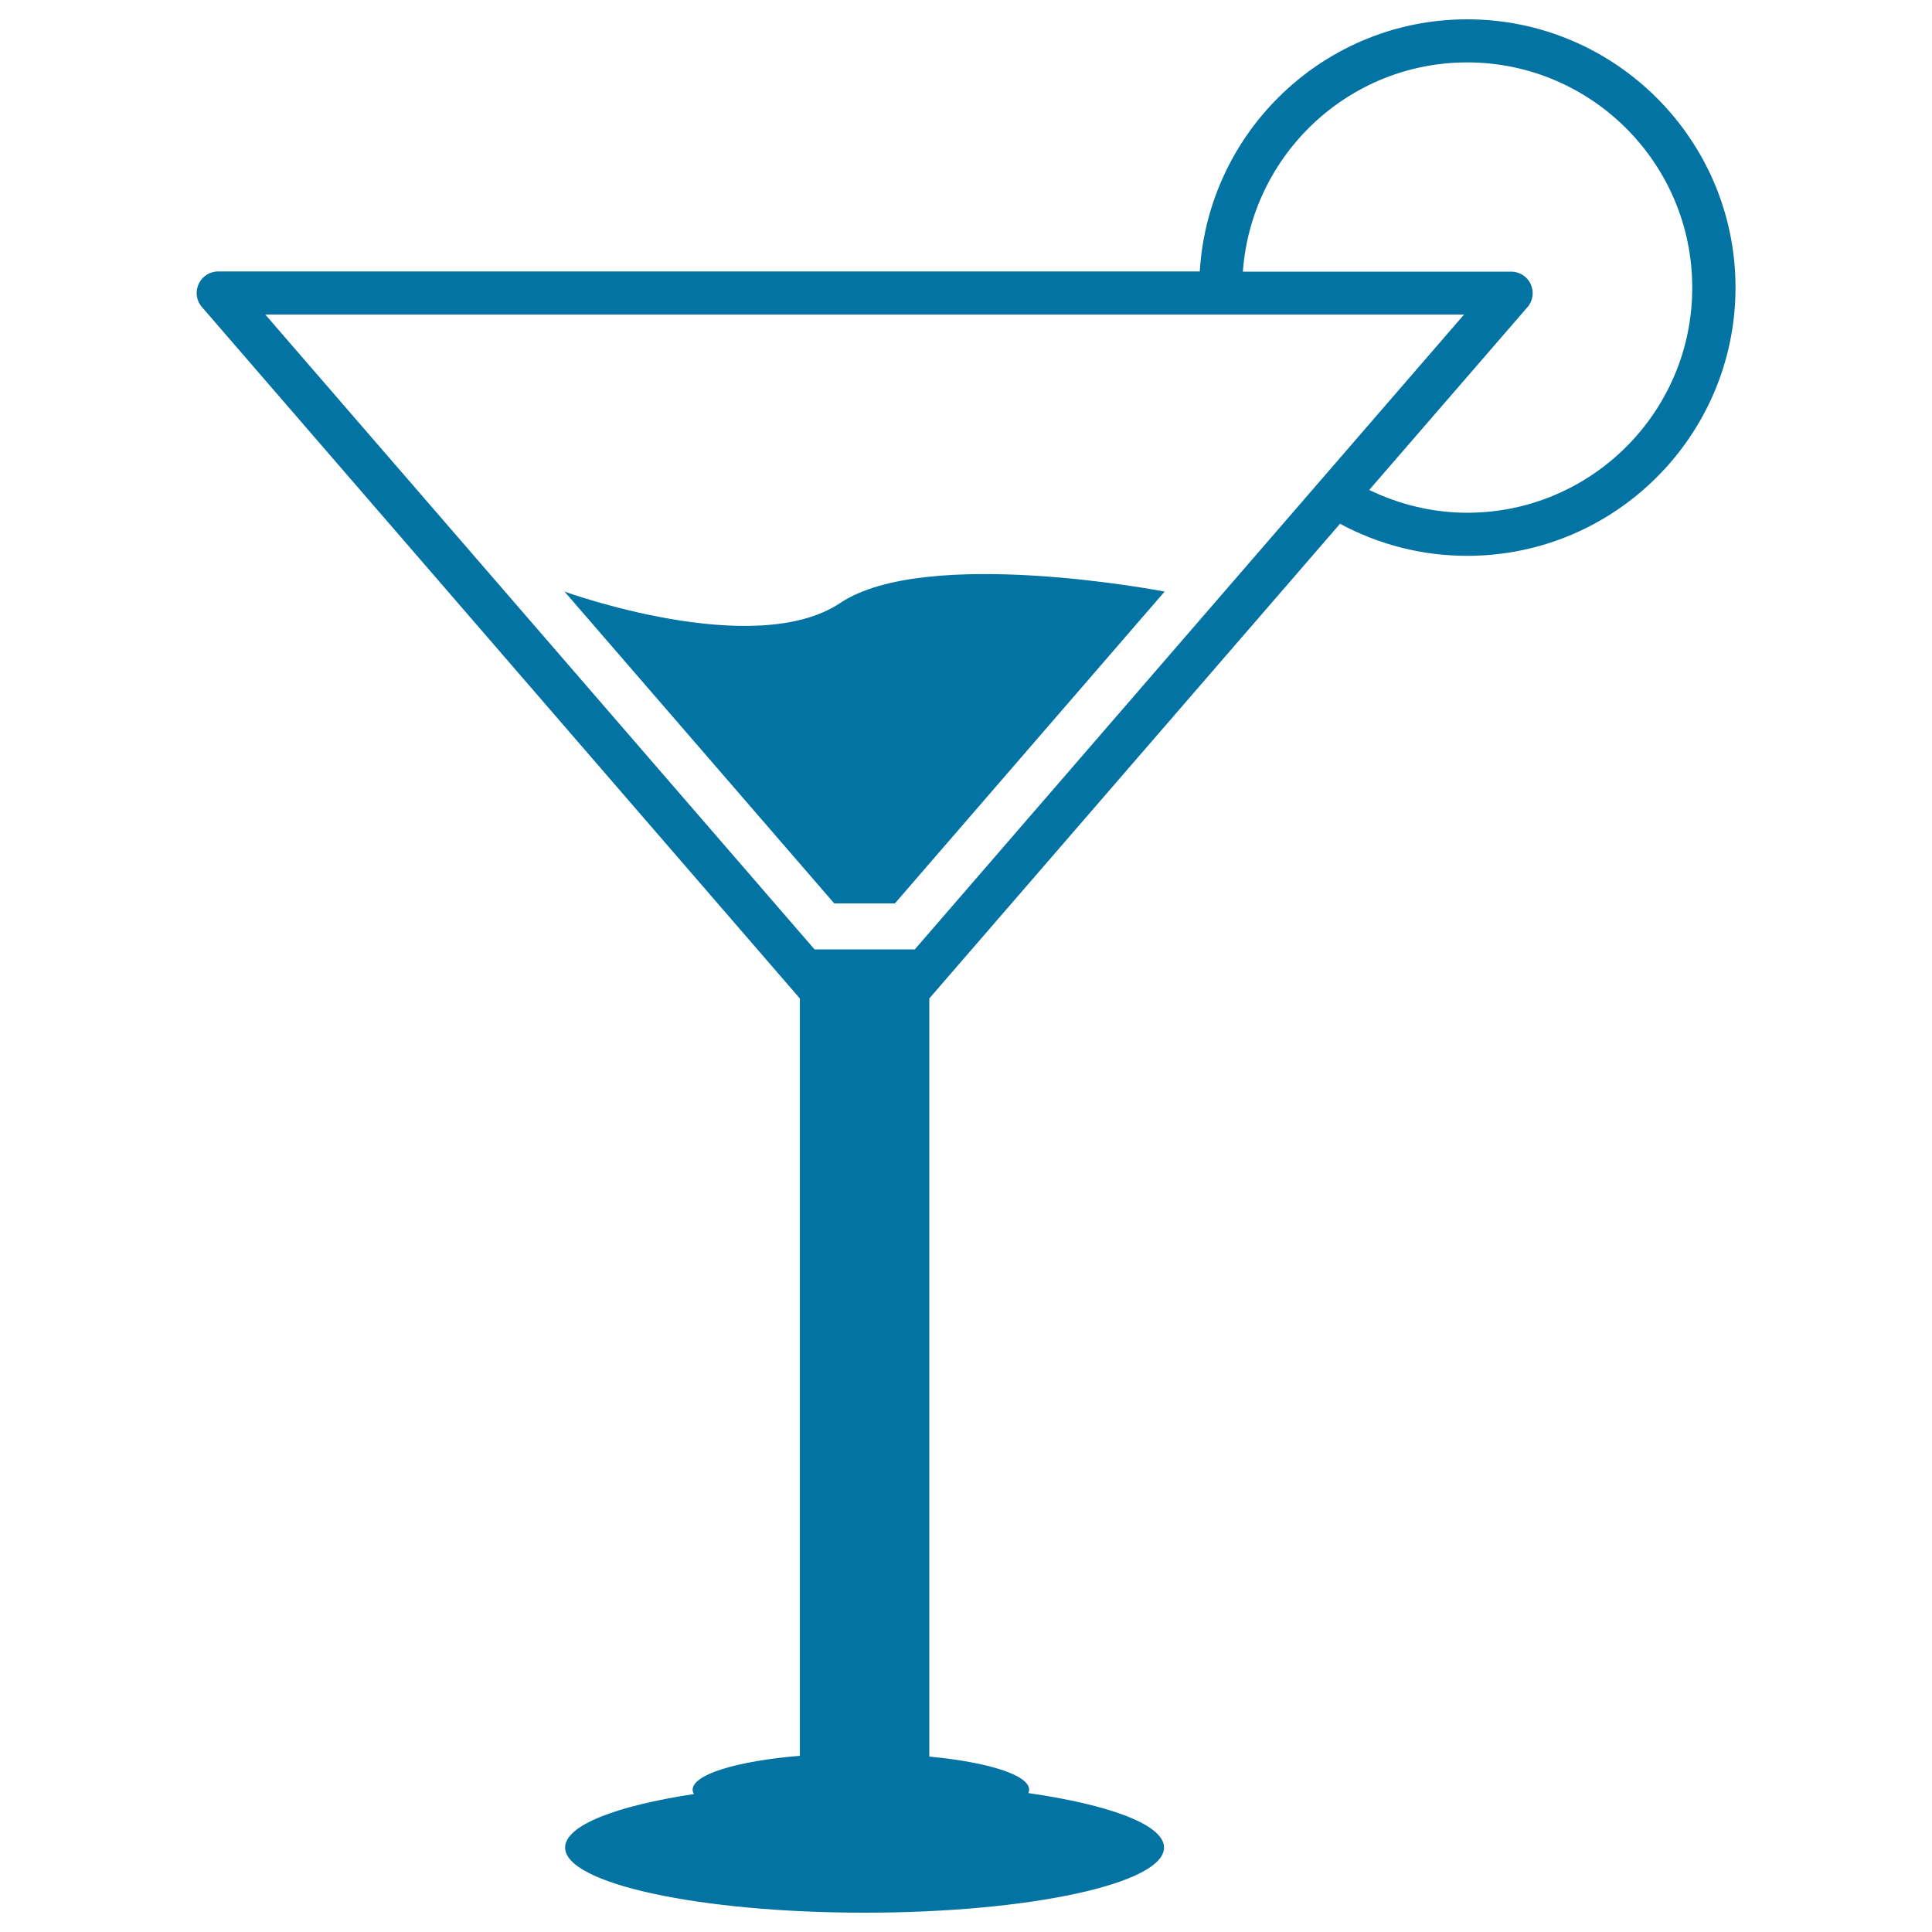
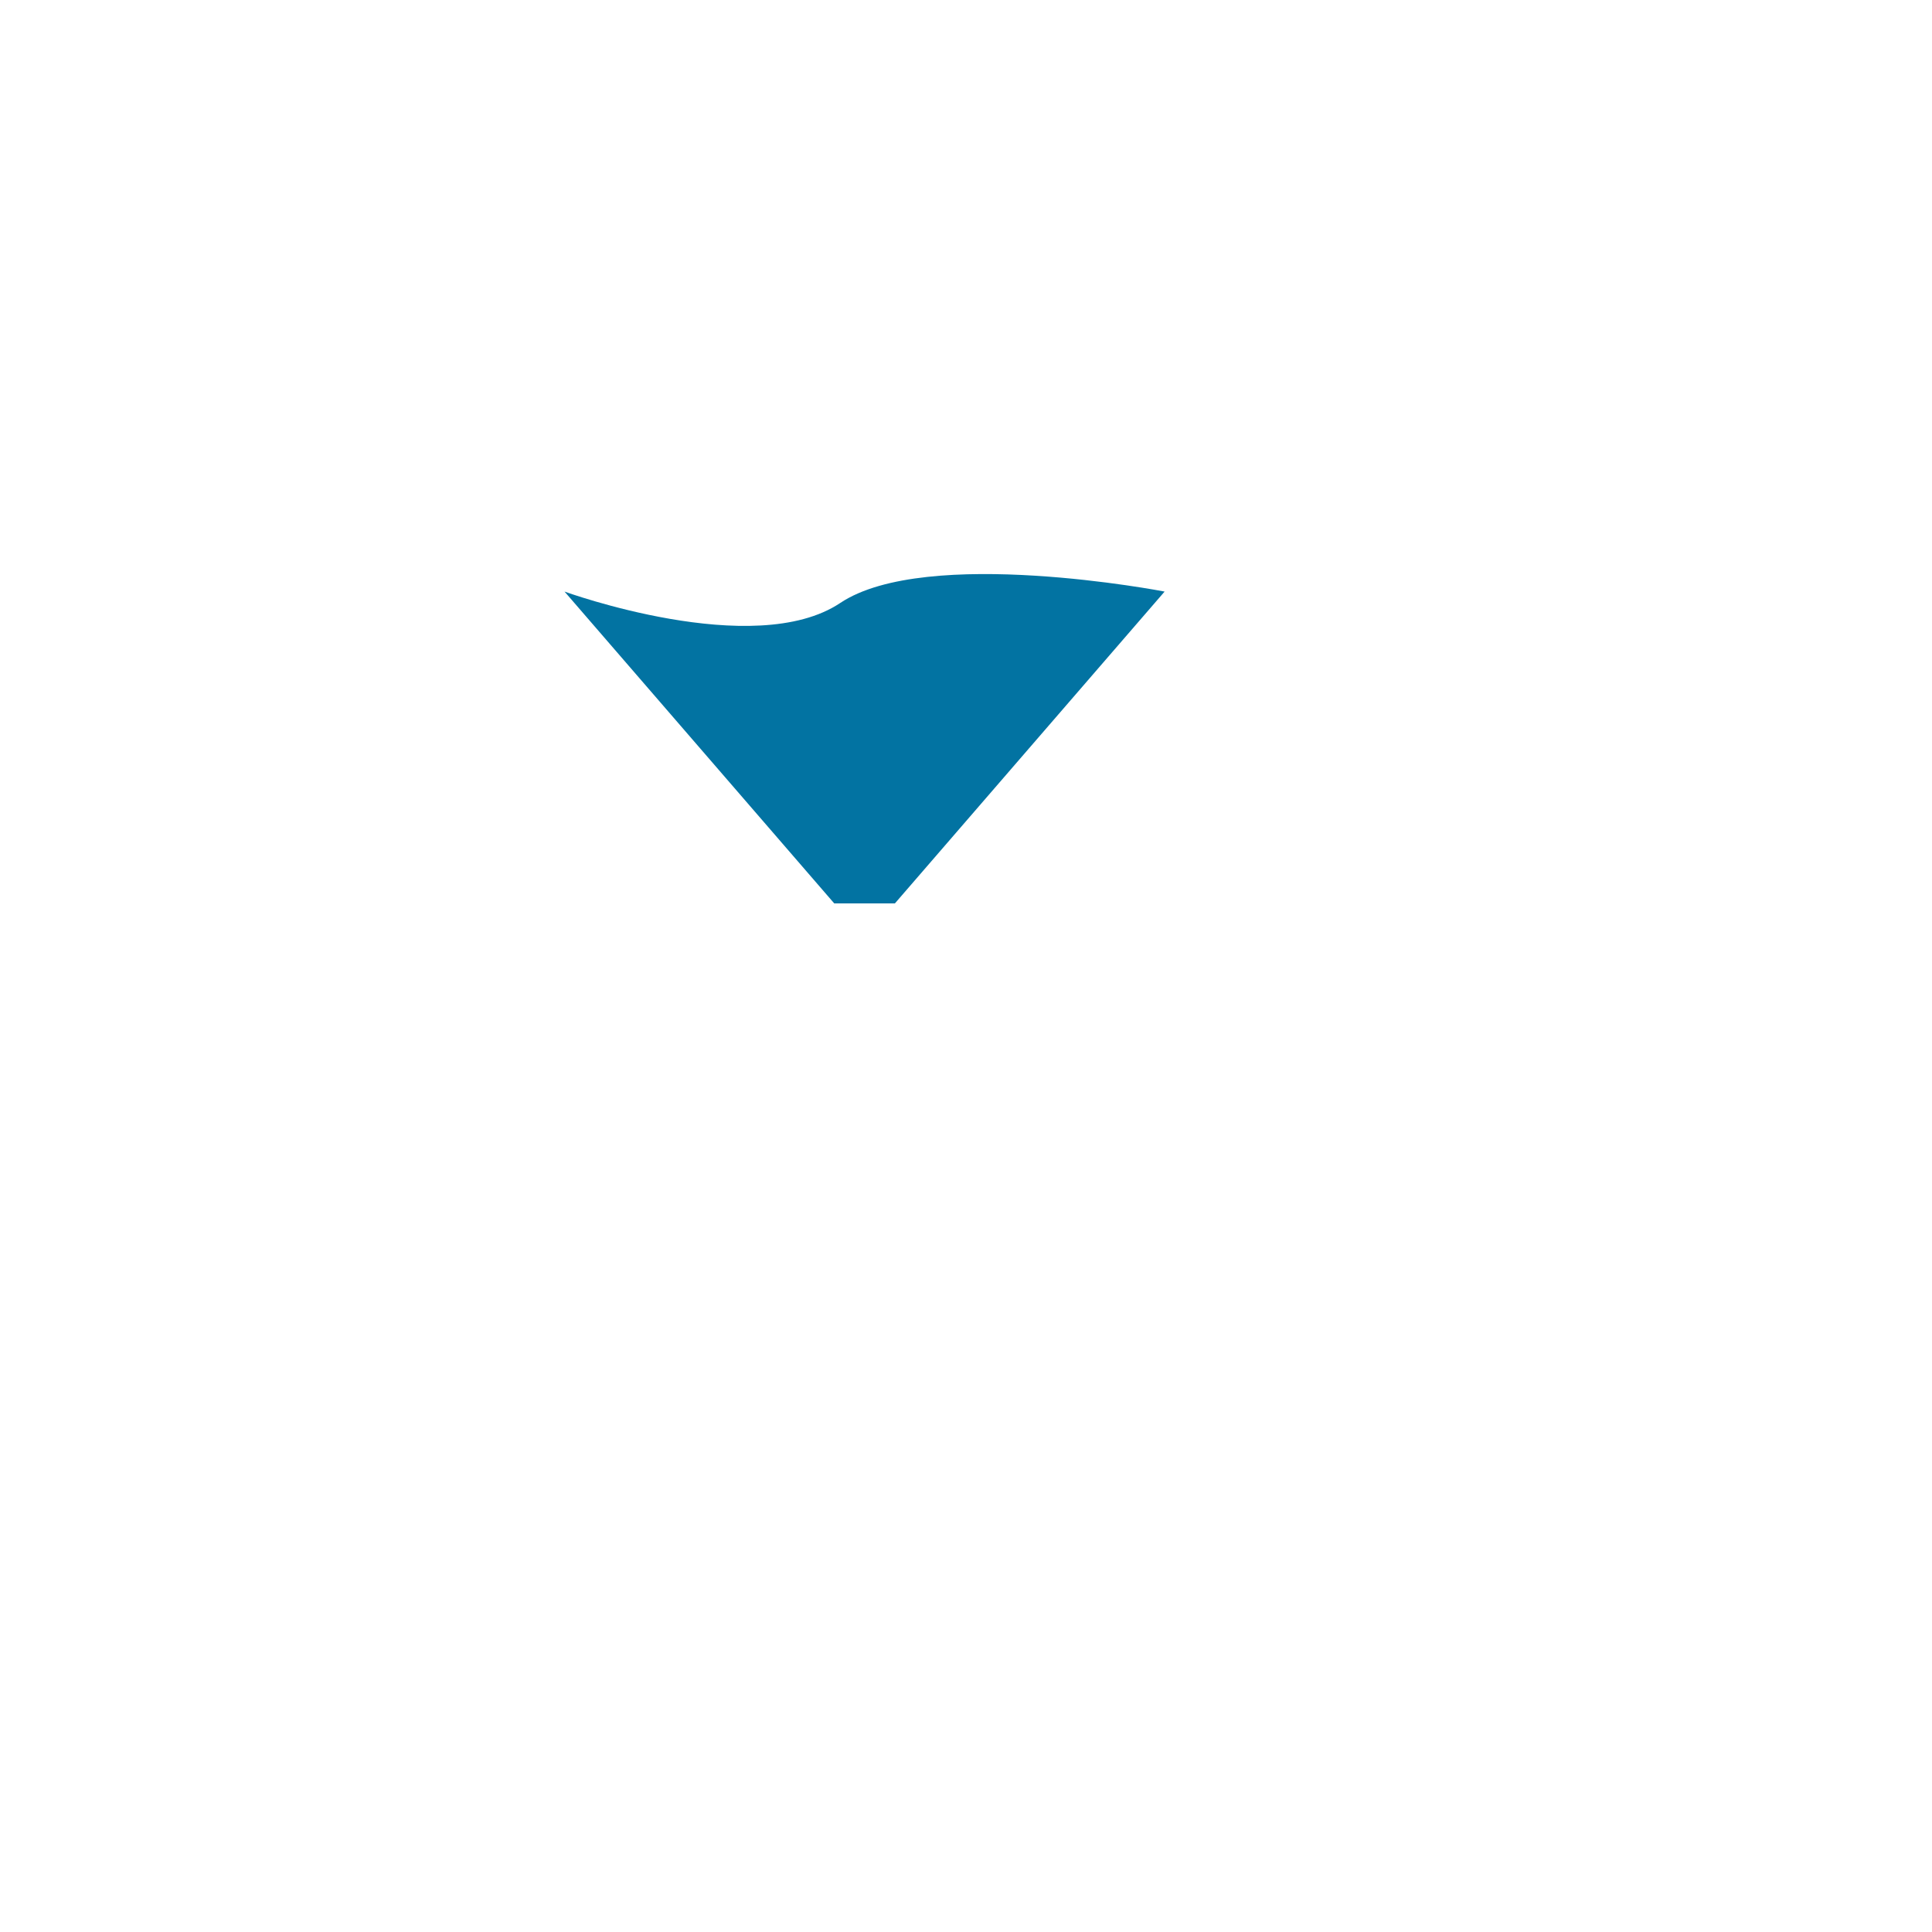
<svg xmlns="http://www.w3.org/2000/svg" viewBox="0 0 1000 1000" style="fill:#0273a2">
  <title>Cocktail Glass SVG icon</title>
  <g>
    <g>
      <path d="M434.9,312.1c-44.6,29.8-142.7-5.9-142.7-5.9l139.6,161.4h31.4l139.6-161.4C602.9,306.2,479.5,282.3,434.9,312.1z" />
-       <path d="M759.4,10C685.7,10,625.4,67.8,621,140.5H112.9c-4.4,0-8.3,2.6-10.1,6.5c-1.8,4-1.2,8.6,1.7,11.9L414,516.8v392c-32.5,2.7-55.5,9.6-55.5,17.6c0,0.8,0.3,1.5,0.7,2.2c-40.3,6.1-66.7,16.2-66.7,27.7c0,18.6,69.4,33.7,155,33.7c85.6,0,155-15.1,155-33.7c0-11.8-27.9-22.1-70.2-28.2c0.2-0.6,0.4-1.2,0.4-1.7c0-7.7-21.3-14.3-51.7-17.2V516.8l212.6-245.7c20.2,10.9,42.7,16.6,65.8,16.6c76.6,0,138.9-62.3,138.9-138.9C898.3,72.3,836,10,759.4,10z M473.5,491.4h-51.9L137.3,162.8h620.5L473.5,491.4z M759.4,265.4c-17.7,0-34.9-4.2-50.7-11.8l81.9-94.6c2.9-3.3,3.5-8,1.7-11.9c-1.8-4-5.8-6.5-10.1-6.5H643.3C647.7,80.1,698,32.3,759.4,32.3c64.3,0,116.5,52.3,116.5,116.5C876,213.1,823.7,265.4,759.4,265.4z" />
    </g>
  </g>
</svg>